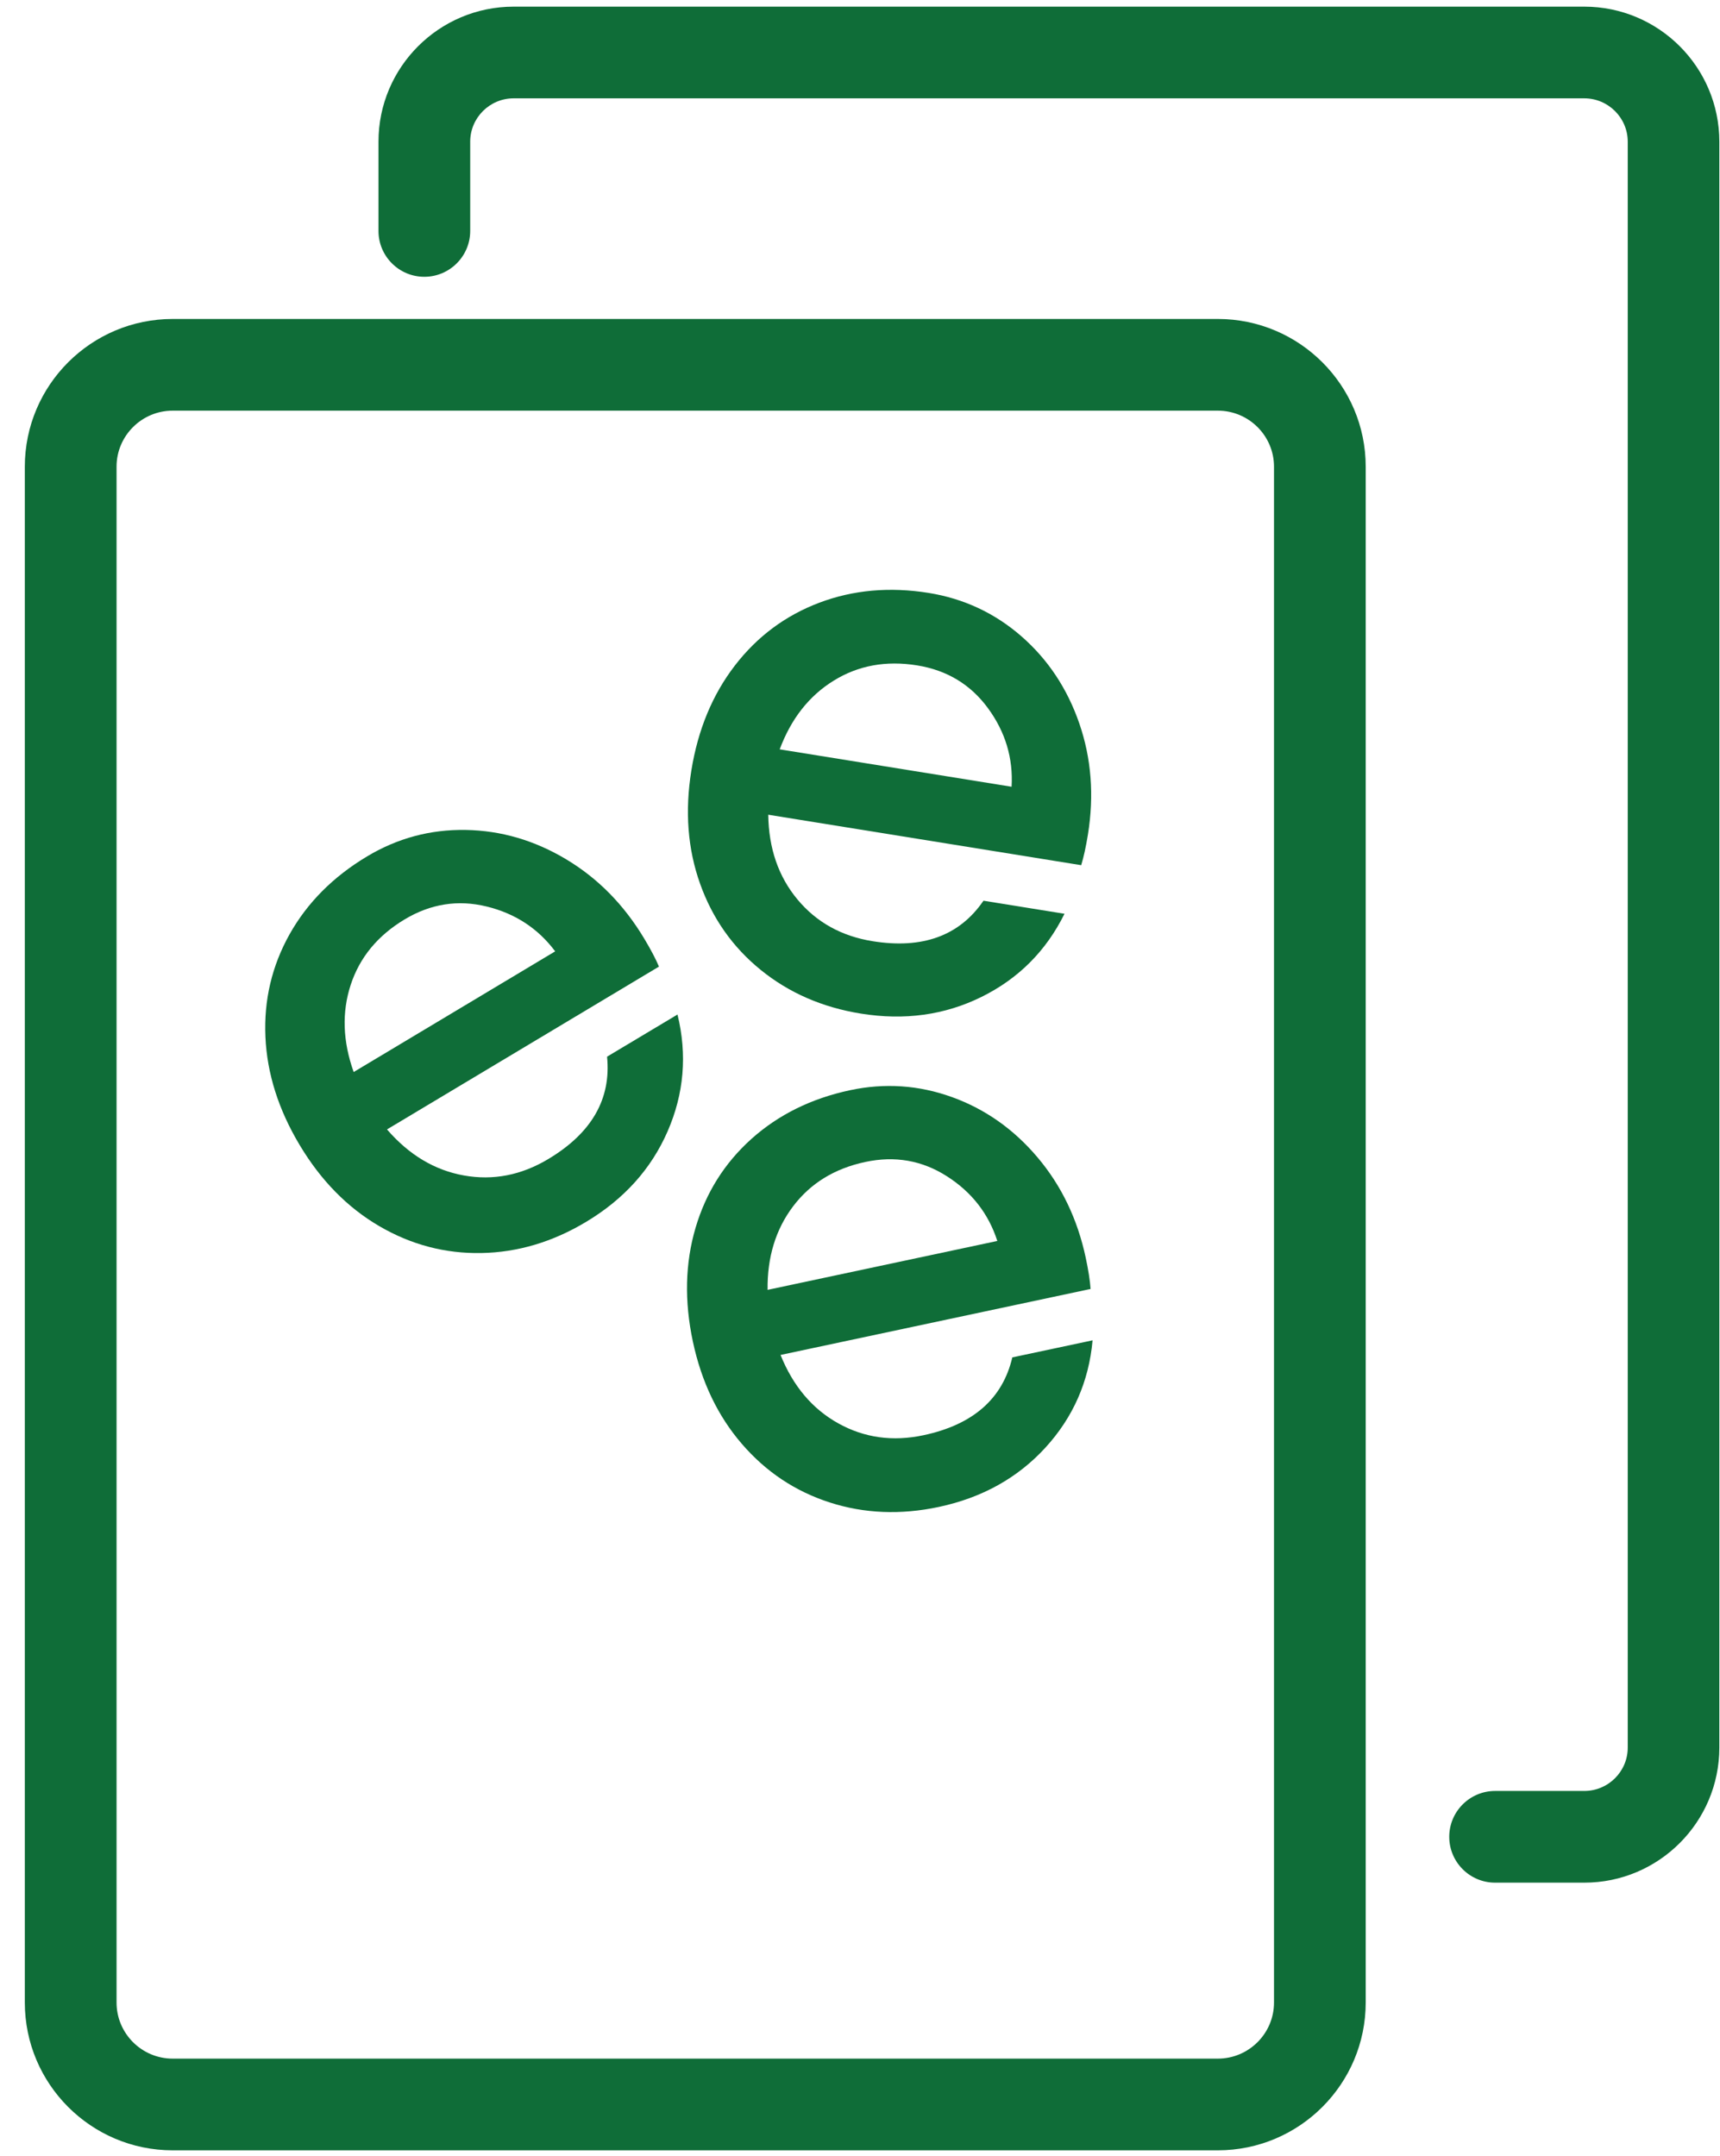
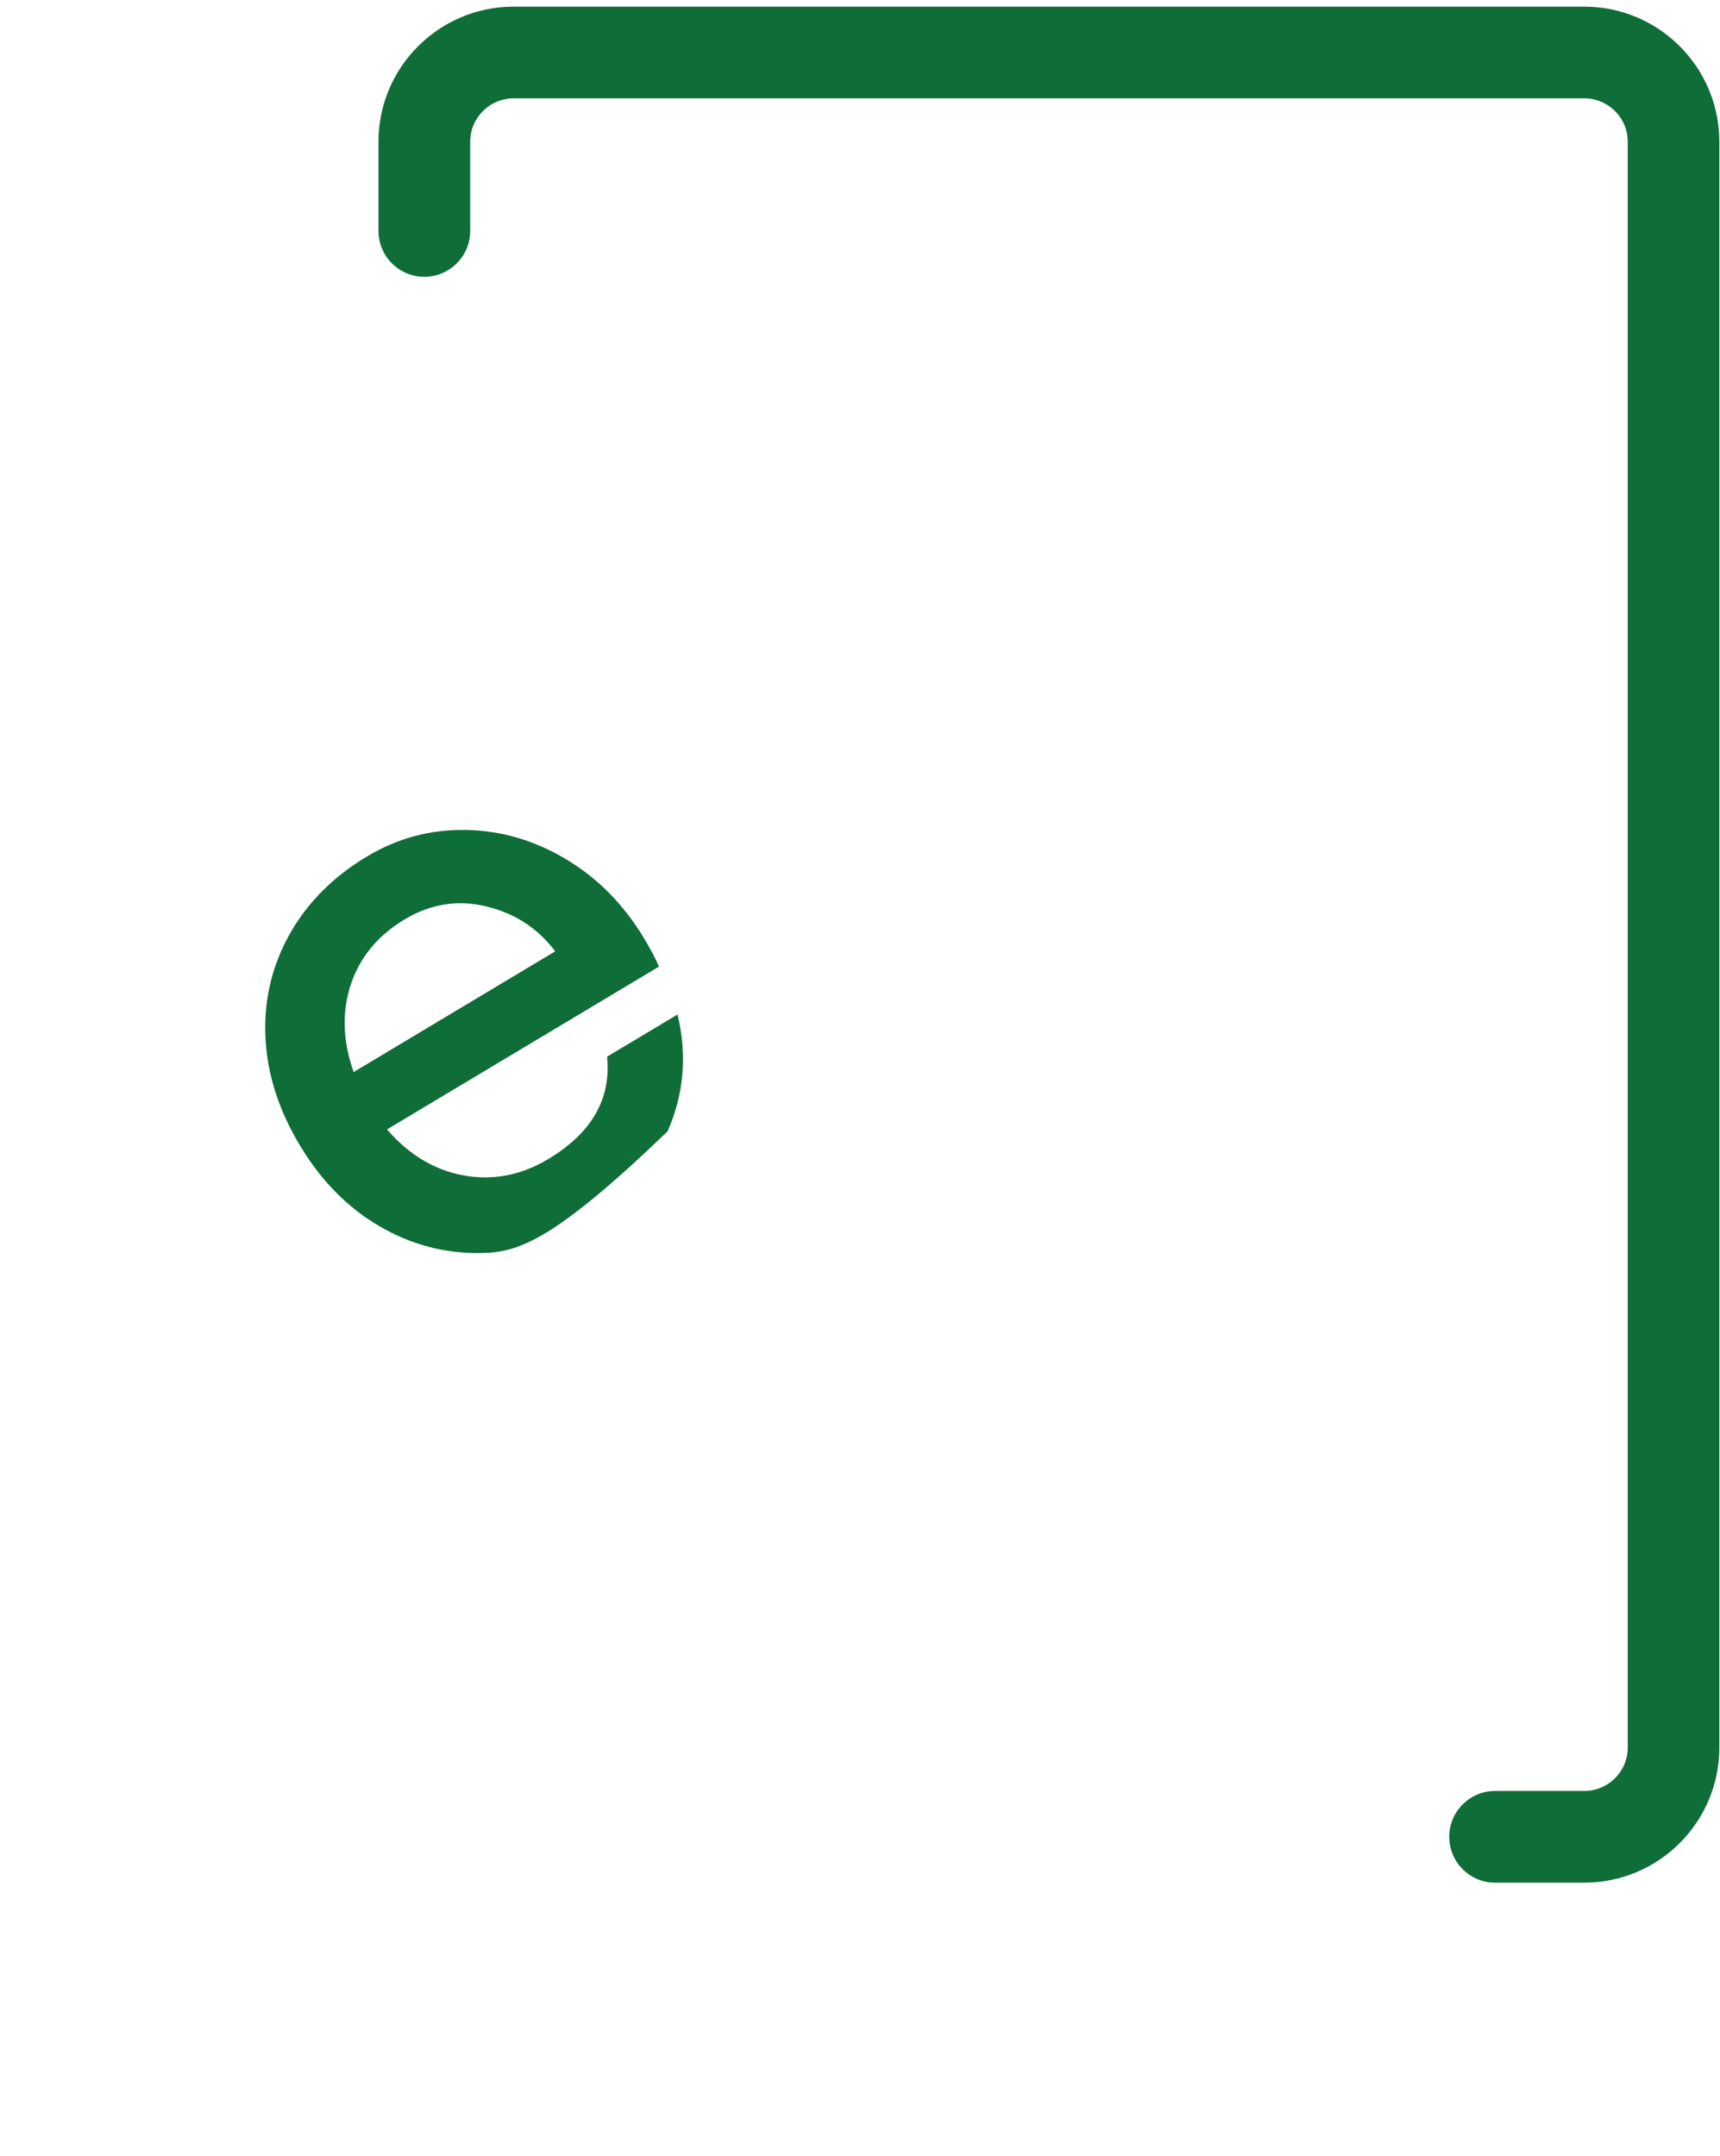
<svg xmlns="http://www.w3.org/2000/svg" width="67" height="84" viewBox="0 0 67 84" fill="none">
  <path d="M61.713 0.259H20.007C17.104 0.259 14.743 2.618 14.743 5.52V8.997C14.743 9.982 15.543 10.783 16.529 10.783C17.514 10.783 18.316 9.982 18.316 8.997V5.52C18.316 4.589 19.075 3.831 20.007 3.831H61.713C62.646 3.831 63.406 4.589 63.406 5.52V68.082C63.406 69.013 62.646 69.77 61.713 69.77H58.24C57.254 69.77 56.453 70.571 56.453 71.557C56.453 72.542 57.254 73.343 58.24 73.343H61.713C64.615 73.343 66.974 70.983 66.974 68.082V5.52C66.974 2.618 64.615 0.259 61.713 0.259Z" fill="#0F6D38" />
-   <path d="M47.439 12.426H6.726C3.55 12.426 0.967 15.007 0.967 18.181V78.012C0.967 81.188 3.55 83.77 6.726 83.77H47.439C50.615 83.77 53.199 81.188 53.199 78.012V18.181C53.199 15.007 50.615 12.426 47.439 12.426ZM49.627 78.012C49.627 79.217 48.645 80.198 47.439 80.198H6.726C5.521 80.198 4.54 79.217 4.54 78.012V18.181C4.54 16.978 5.521 15.998 6.726 15.998H47.439C48.645 15.998 49.627 16.977 49.627 18.181V78.012Z" fill="#0F6D38" />
-   <path d="M42.482 50.214L30.405 52.785C30.895 54.002 31.648 54.892 32.66 55.453C33.672 56.014 34.776 56.167 35.974 55.912C37.904 55.501 39.056 54.491 39.433 52.88L42.56 52.215C42.415 53.822 41.801 55.216 40.721 56.397C39.639 57.578 38.255 58.347 36.569 58.706C35.083 59.022 33.669 58.965 32.324 58.532C30.98 58.1 29.839 57.34 28.901 56.253C27.962 55.166 27.325 53.836 26.989 52.261C26.654 50.686 26.689 49.212 27.092 47.839C27.495 46.467 28.222 45.31 29.273 44.366C30.325 43.425 31.605 42.792 33.113 42.471C34.465 42.183 35.788 42.272 37.082 42.739C38.376 43.206 39.487 43.989 40.417 45.09C41.347 46.19 41.973 47.494 42.294 49.002C42.398 49.49 42.46 49.895 42.482 50.214ZM30.893 46.996C30.216 47.892 29.884 48.979 29.9 50.249L38.849 48.344C38.507 47.282 37.853 46.441 36.886 45.824C35.921 45.206 34.861 45.02 33.708 45.266C32.51 45.521 31.572 46.097 30.893 46.996Z" fill="#0F6D38" />
-   <path d="M42.116 33.705L29.926 31.739C29.944 33.051 30.324 34.152 31.065 35.041C31.805 35.93 32.781 36.471 33.99 36.666C35.937 36.98 37.376 36.455 38.31 35.089L41.466 35.598C40.75 37.045 39.674 38.123 38.24 38.833C36.804 39.544 35.236 39.761 33.535 39.487C32.035 39.245 30.736 38.68 29.639 37.79C28.542 36.902 27.753 35.781 27.271 34.429C26.788 33.076 26.674 31.605 26.931 30.015C27.187 28.426 27.752 27.064 28.624 25.93C29.496 24.796 30.592 23.98 31.913 23.48C33.234 22.982 34.656 22.854 36.178 23.099C37.542 23.32 38.745 23.881 39.782 24.783C40.819 25.687 41.572 26.819 42.042 28.18C42.512 29.542 42.624 30.985 42.379 32.507C42.299 33 42.211 33.399 42.116 33.705ZM32.474 26.517C31.517 27.108 30.816 28.001 30.372 29.192L39.405 30.649C39.469 29.535 39.163 28.514 38.485 27.589C37.808 26.665 36.886 26.108 35.723 25.921C34.514 25.726 33.431 25.924 32.474 26.517Z" fill="#0F6D38" />
-   <path d="M25.669 37.656L15.075 43.999C15.933 44.992 16.933 45.59 18.073 45.793C19.212 45.996 20.306 45.783 21.357 45.153C23.049 44.14 23.812 42.811 23.647 41.165L26.391 39.523C26.774 41.09 26.645 42.608 26.005 44.075C25.364 45.543 24.303 46.719 22.825 47.604C21.521 48.385 20.165 48.789 18.752 48.814C17.341 48.841 16.015 48.491 14.775 47.767C13.535 47.043 12.501 45.991 11.674 44.609C10.847 43.228 10.402 41.822 10.339 40.392C10.276 38.964 10.589 37.633 11.278 36.4C11.968 35.169 12.974 34.156 14.297 33.364C15.482 32.653 16.764 32.309 18.139 32.332C19.514 32.355 20.819 32.736 22.055 33.476C23.291 34.216 24.306 35.247 25.098 36.57C25.355 36.998 25.544 37.36 25.669 37.656ZM13.662 38.363C13.312 39.431 13.35 40.566 13.777 41.763L21.626 37.062C20.959 36.169 20.067 35.585 18.953 35.314C17.84 35.042 16.776 35.21 15.765 35.815C14.714 36.445 14.014 37.294 13.662 38.363Z" fill="#0F6D38" />
+   <path d="M25.669 37.656L15.075 43.999C15.933 44.992 16.933 45.59 18.073 45.793C19.212 45.996 20.306 45.783 21.357 45.153C23.049 44.14 23.812 42.811 23.647 41.165L26.391 39.523C26.774 41.09 26.645 42.608 26.005 44.075C21.521 48.385 20.165 48.789 18.752 48.814C17.341 48.841 16.015 48.491 14.775 47.767C13.535 47.043 12.501 45.991 11.674 44.609C10.847 43.228 10.402 41.822 10.339 40.392C10.276 38.964 10.589 37.633 11.278 36.4C11.968 35.169 12.974 34.156 14.297 33.364C15.482 32.653 16.764 32.309 18.139 32.332C19.514 32.355 20.819 32.736 22.055 33.476C23.291 34.216 24.306 35.247 25.098 36.57C25.355 36.998 25.544 37.36 25.669 37.656ZM13.662 38.363C13.312 39.431 13.35 40.566 13.777 41.763L21.626 37.062C20.959 36.169 20.067 35.585 18.953 35.314C17.84 35.042 16.776 35.21 15.765 35.815C14.714 36.445 14.014 37.294 13.662 38.363Z" fill="#0F6D38" />
</svg>